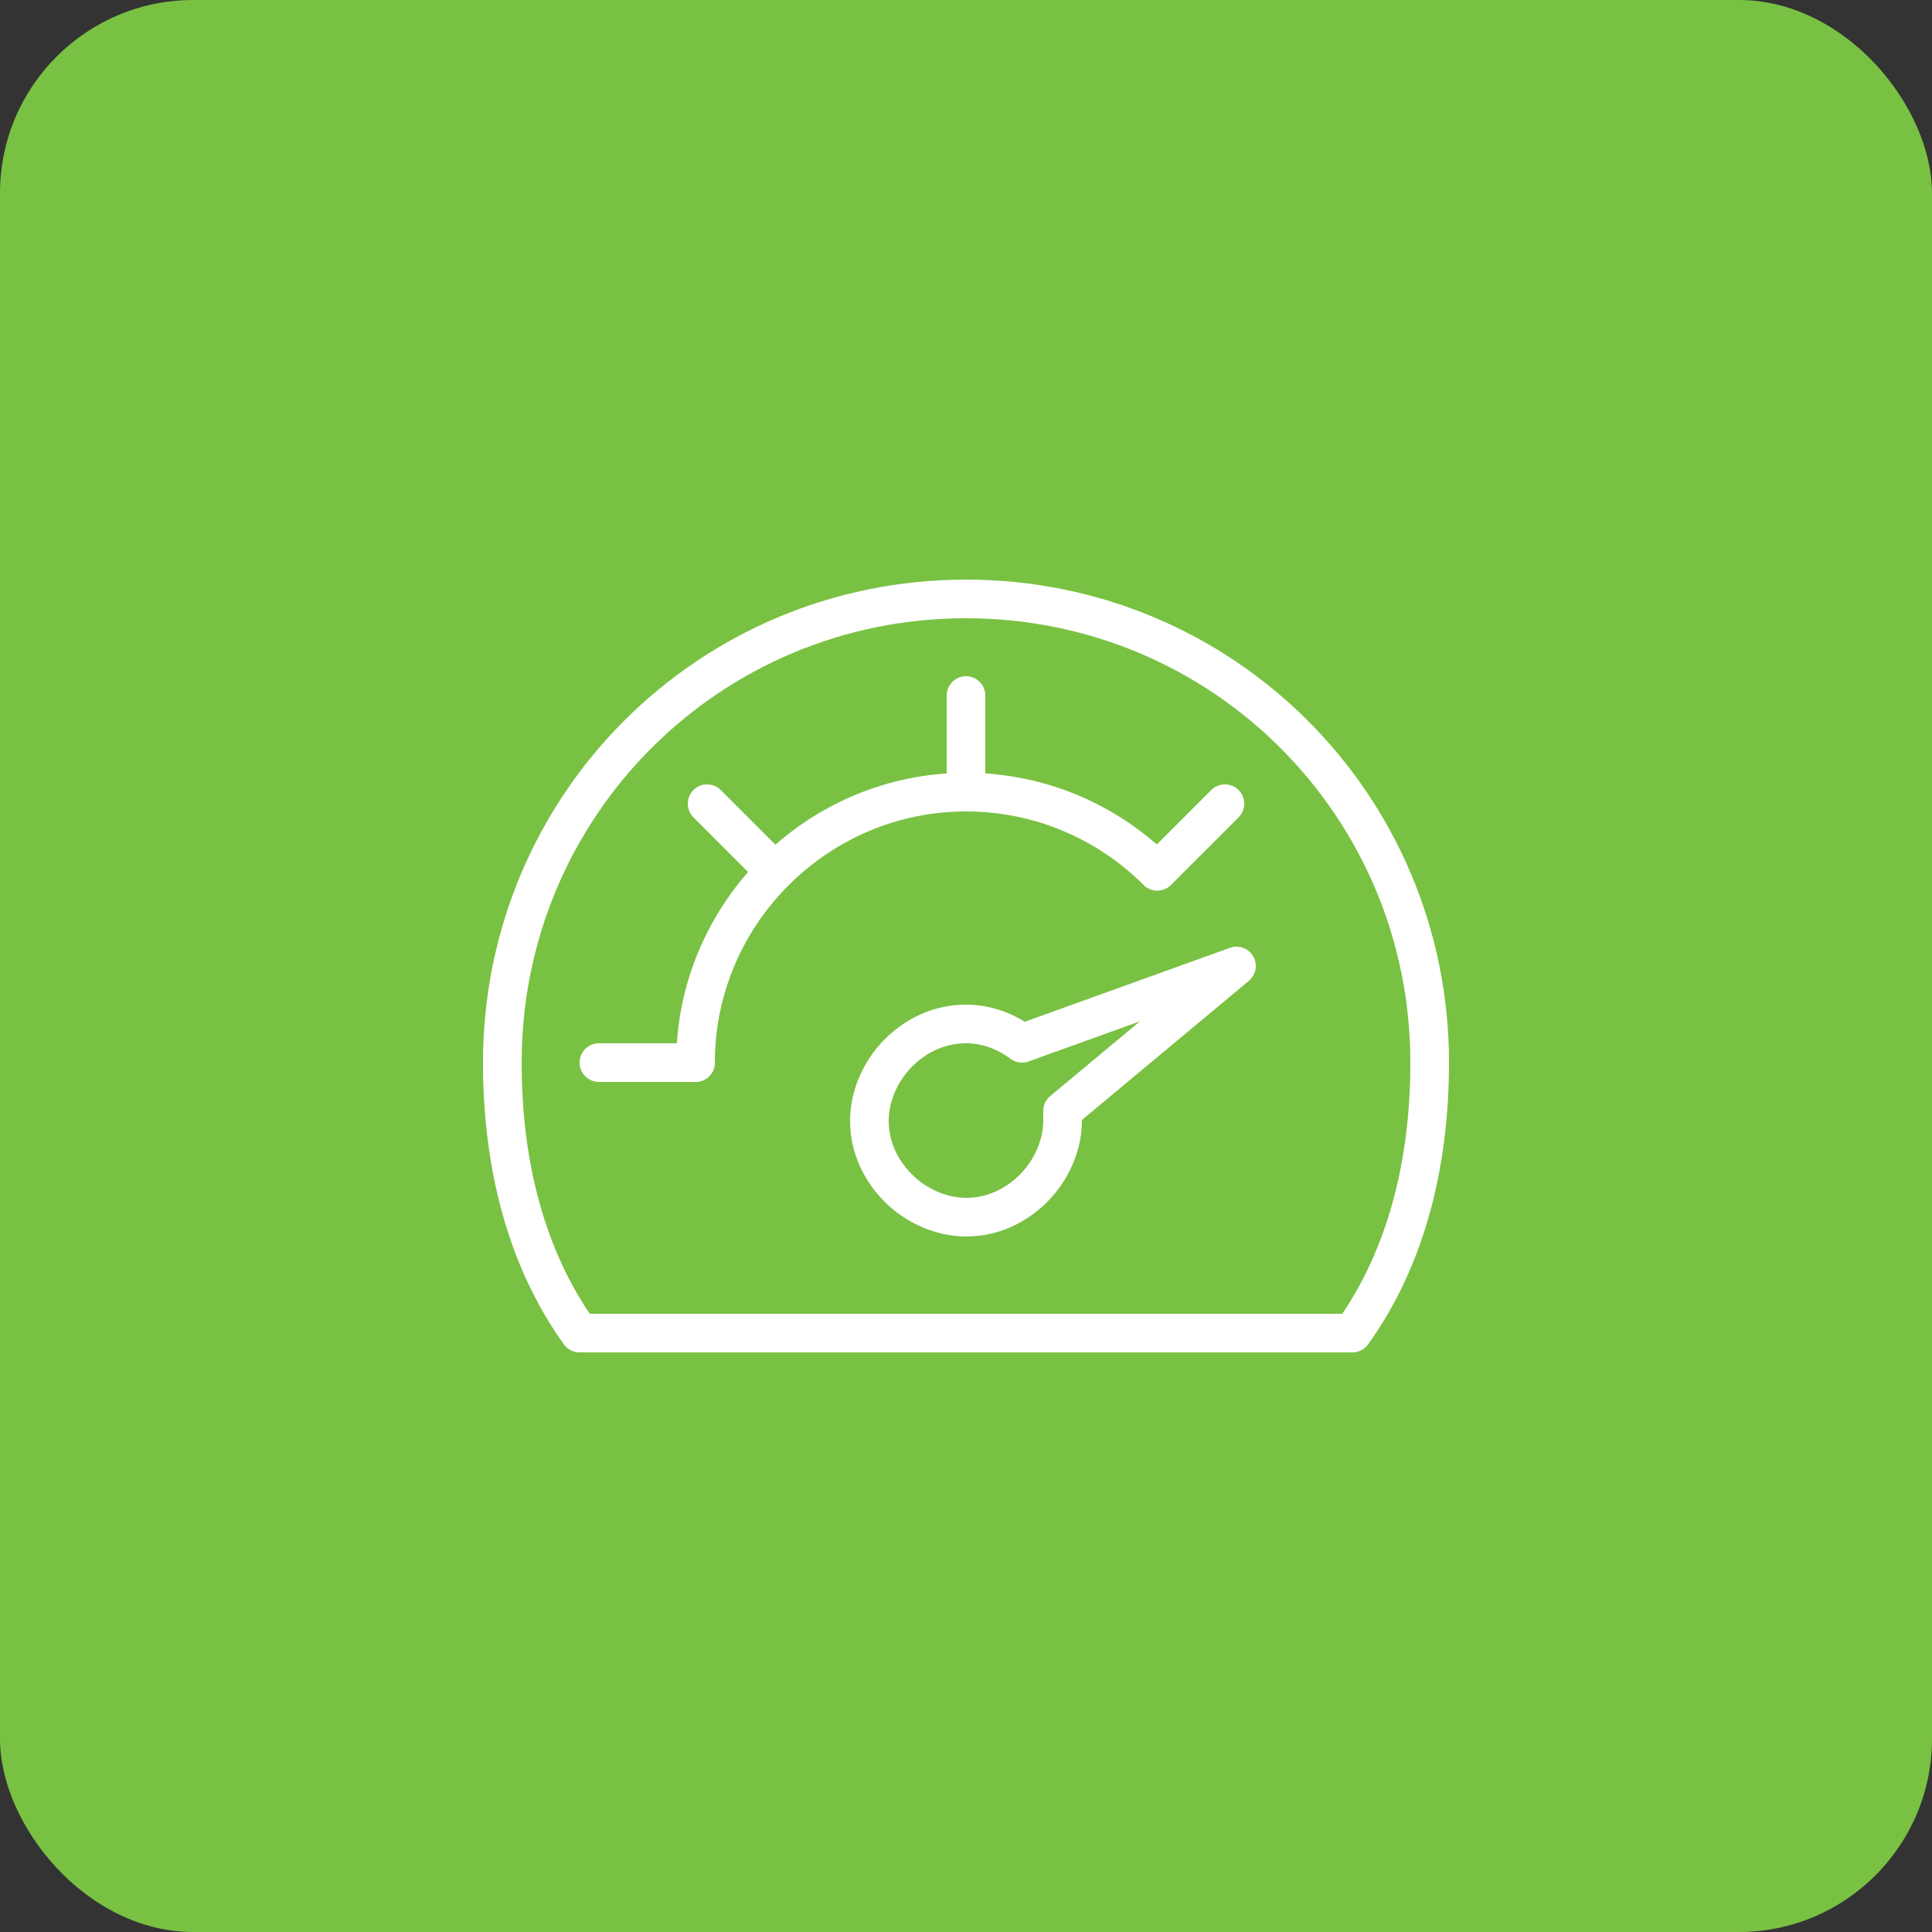
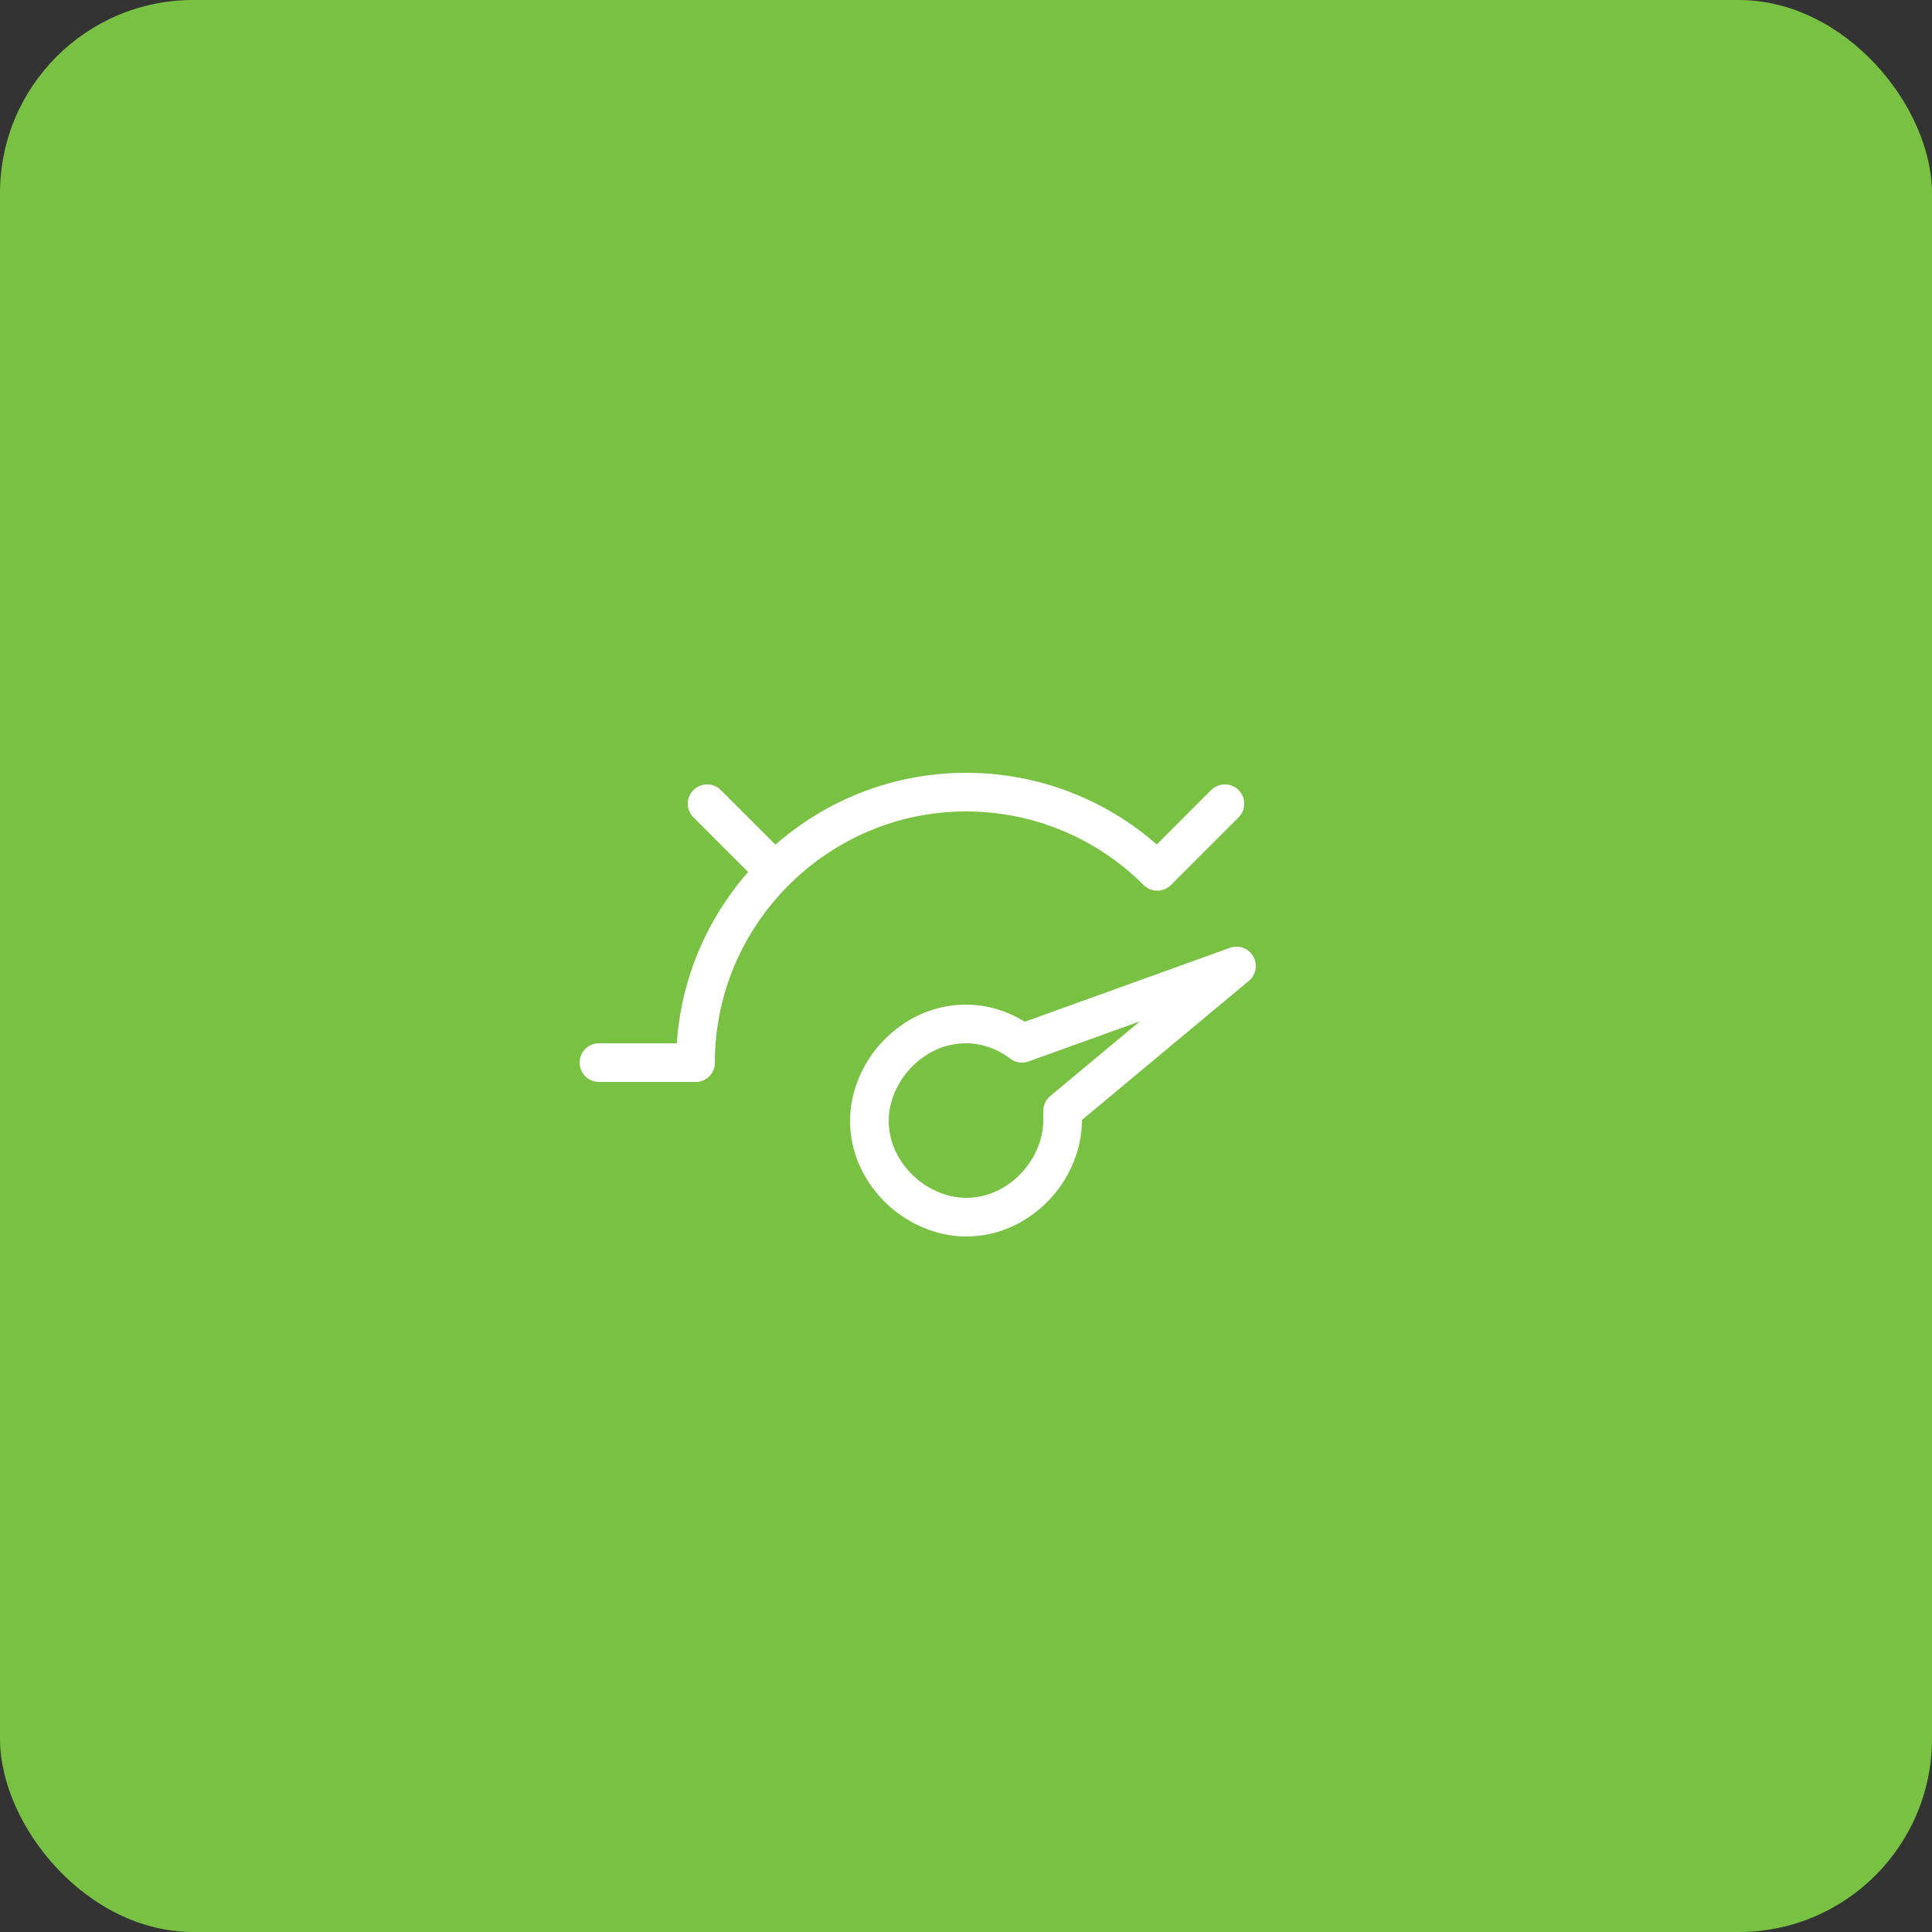
<svg xmlns="http://www.w3.org/2000/svg" id="Layer_1" version="1.1" viewBox="0 0 100 100">
  <rect x="0" y="0" width="100" height="100" fill="#333333" stroke="none" />
  <rect width="100" height="100" rx="10" ry="10" fill="#79c143" />
  <g>
-     <line x1="50" y1="36" x2="50" y2="40" fill="none" stroke="#fff" stroke-linecap="round" stroke-linejoin="round" stroke-width="2" />
    <line x1="36" y1="55" x2="31" y2="55" fill="none" stroke="#fff" stroke-linecap="round" stroke-linejoin="round" stroke-width="2" />
    <line x1="63.4" y1="41.6" x2="60" y2="45" fill="none" stroke="#fff" stroke-linecap="round" stroke-linejoin="round" stroke-width="2" />
    <line x1="40" y1="45" x2="36.6" y2="41.6" fill="none" stroke="#fff" stroke-linecap="round" stroke-linejoin="round" stroke-width="2" />
-     <path d="M50.2,31.3" fill="none" stroke="#fff" stroke-linecap="round" stroke-linejoin="round" stroke-width="2" />
-     <path d="M70,69c2.8-3.9,4-8.8,4-14,0-13.3-10.7-24-24-24-13.3,0-24,10.7-24,24,0,5.2,1.2,10.1,4,14h40Z" fill="none" stroke="#fff" stroke-linecap="round" stroke-linejoin="round" stroke-width="2" />
    <path d="M59.9,45.1c-2.5-2.5-6-4.1-9.9-4.1-7.7,0-14,6.3-14,14" fill="none" stroke="#fff" stroke-linecap="round" stroke-linejoin="round" stroke-width="2" />
    <path d="M54,58" fill="none" stroke="#fff" stroke-linecap="round" stroke-linejoin="round" stroke-width="2" />
    <path d="M64,50l-11.1,4c-.8-.6-1.8-1-2.9-1-1.4,0-2.6.6-3.5,1.5-.9.9-1.5,2.2-1.5,3.5,0,1.4.6,2.6,1.5,3.5.9.9,2.2,1.5,3.5,1.5,1.4,0,2.6-.6,3.5-1.5.9-.9,1.5-2.2,1.5-3.5,0-.2,0-.3,0-.5l9-7.5Z" fill="none" stroke="#fff" stroke-linecap="round" stroke-linejoin="round" stroke-width="2" />
  </g>
</svg>